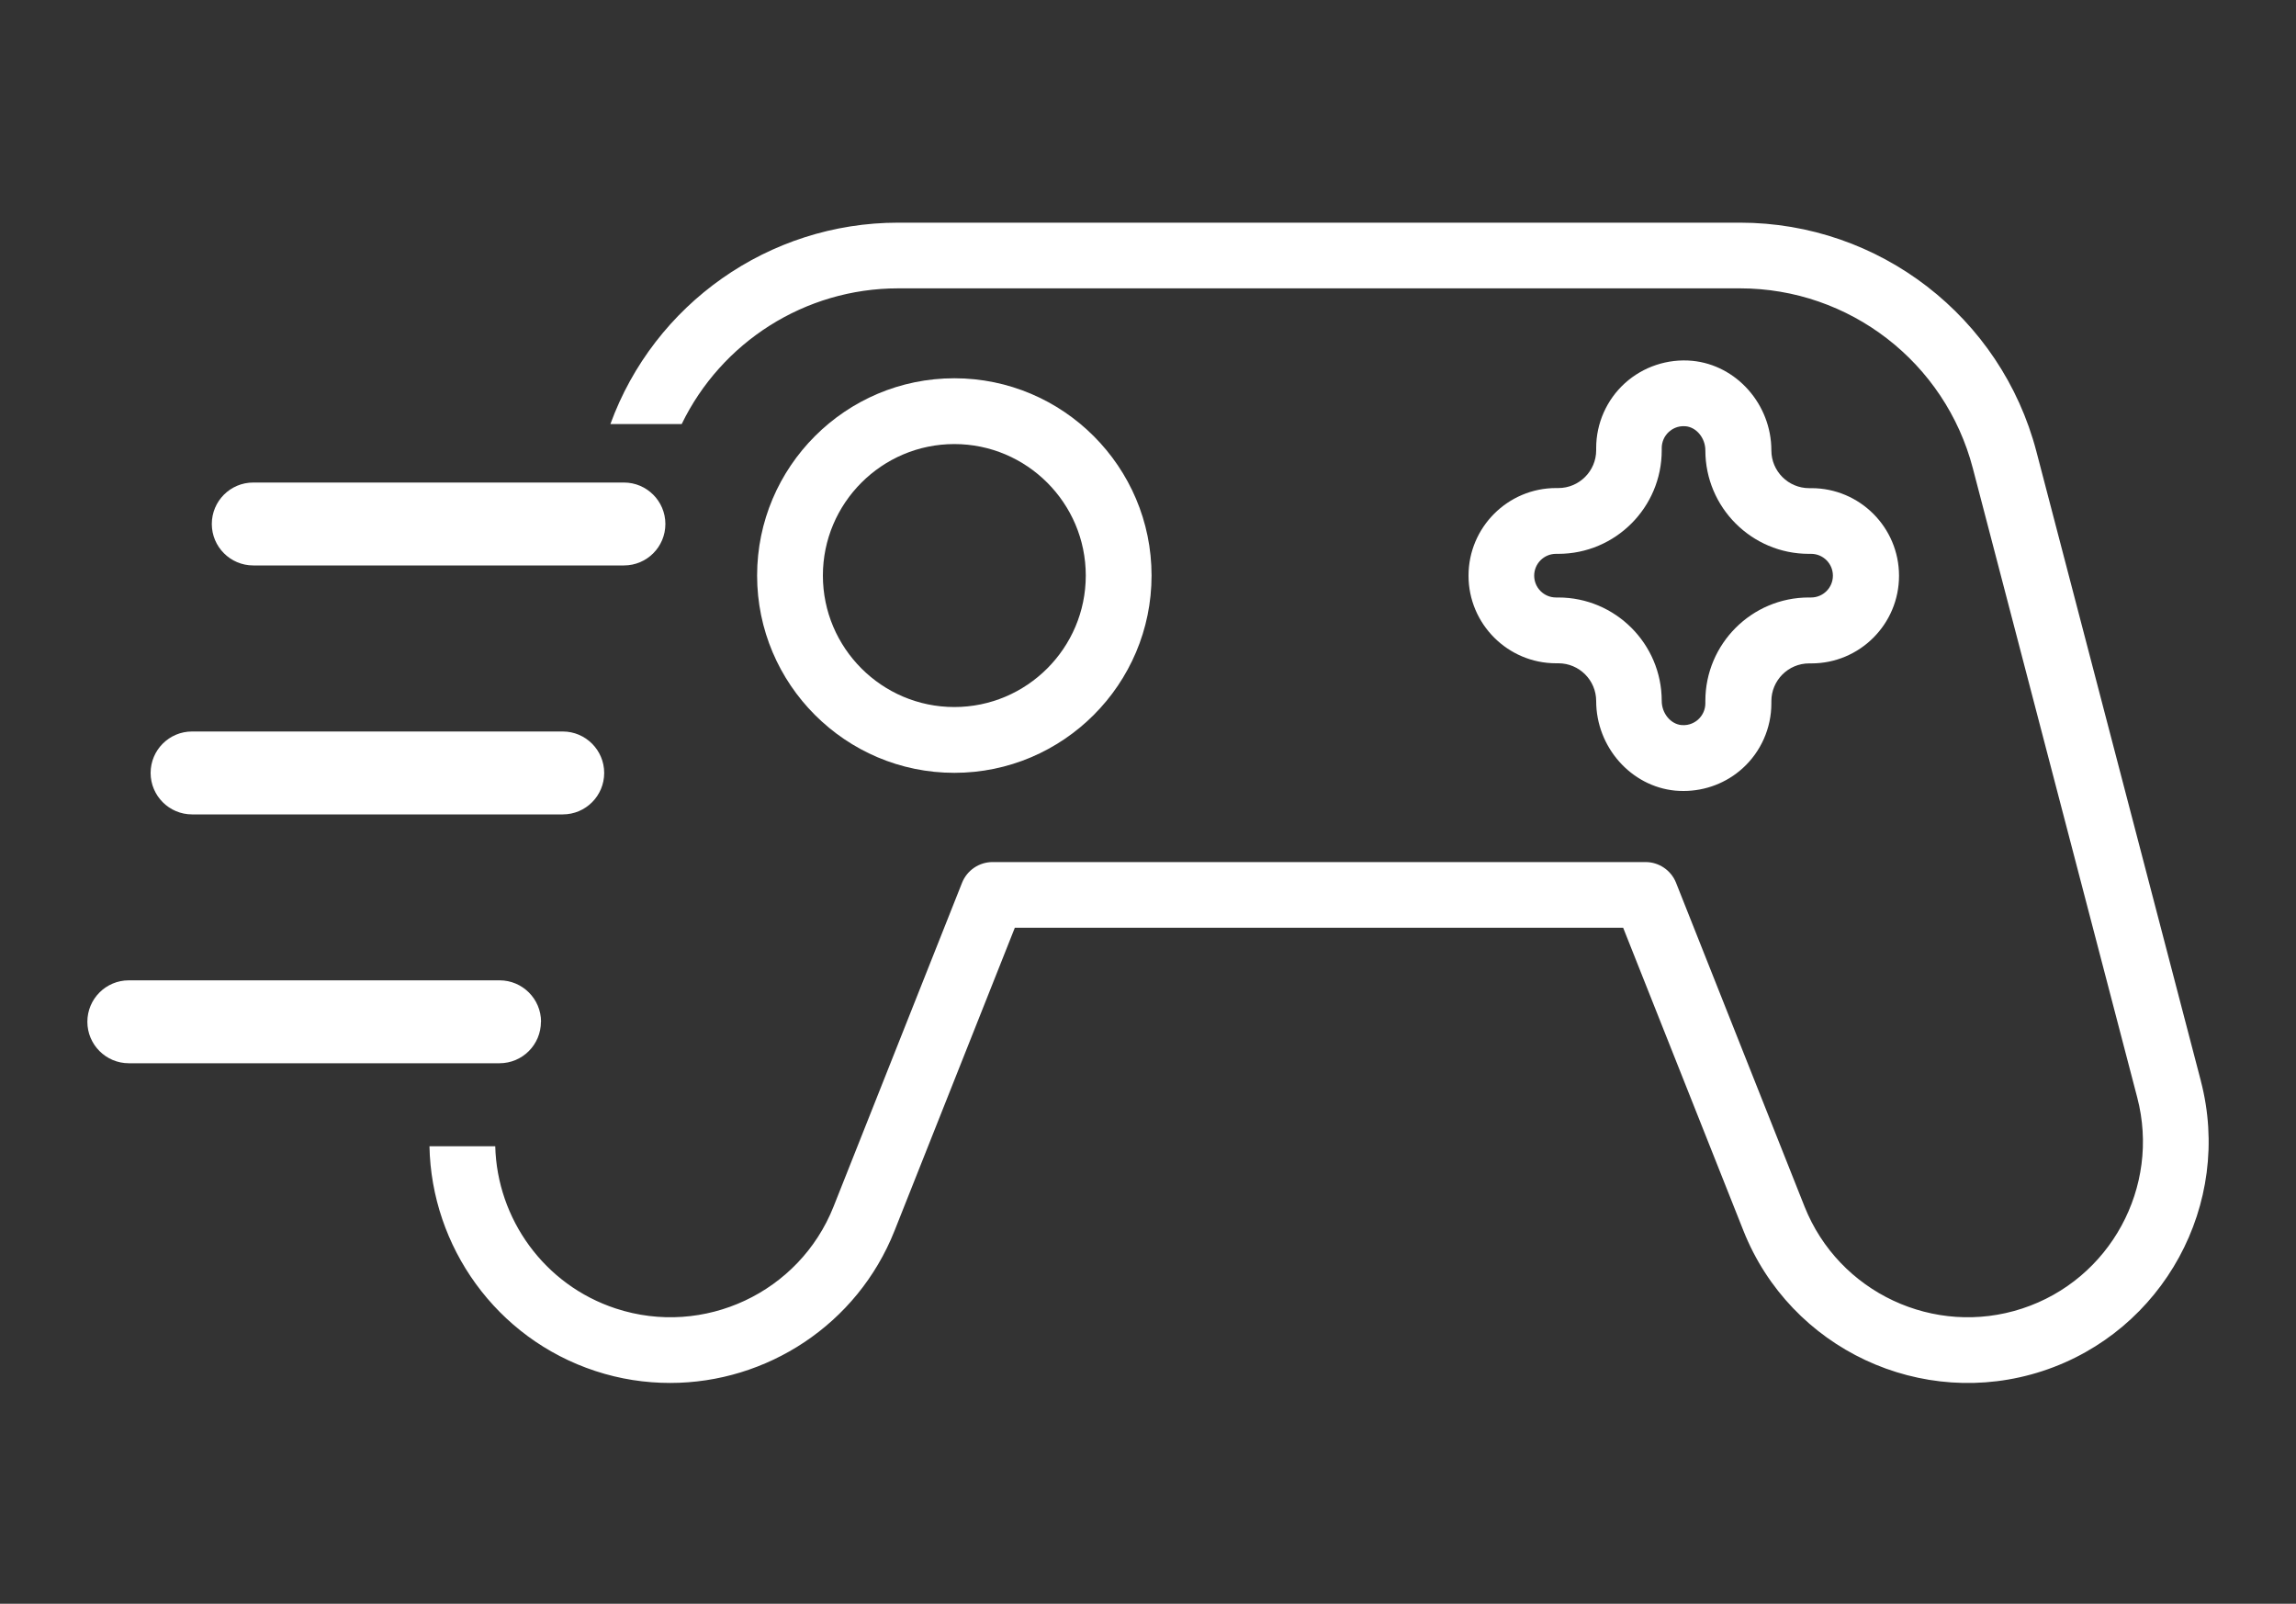
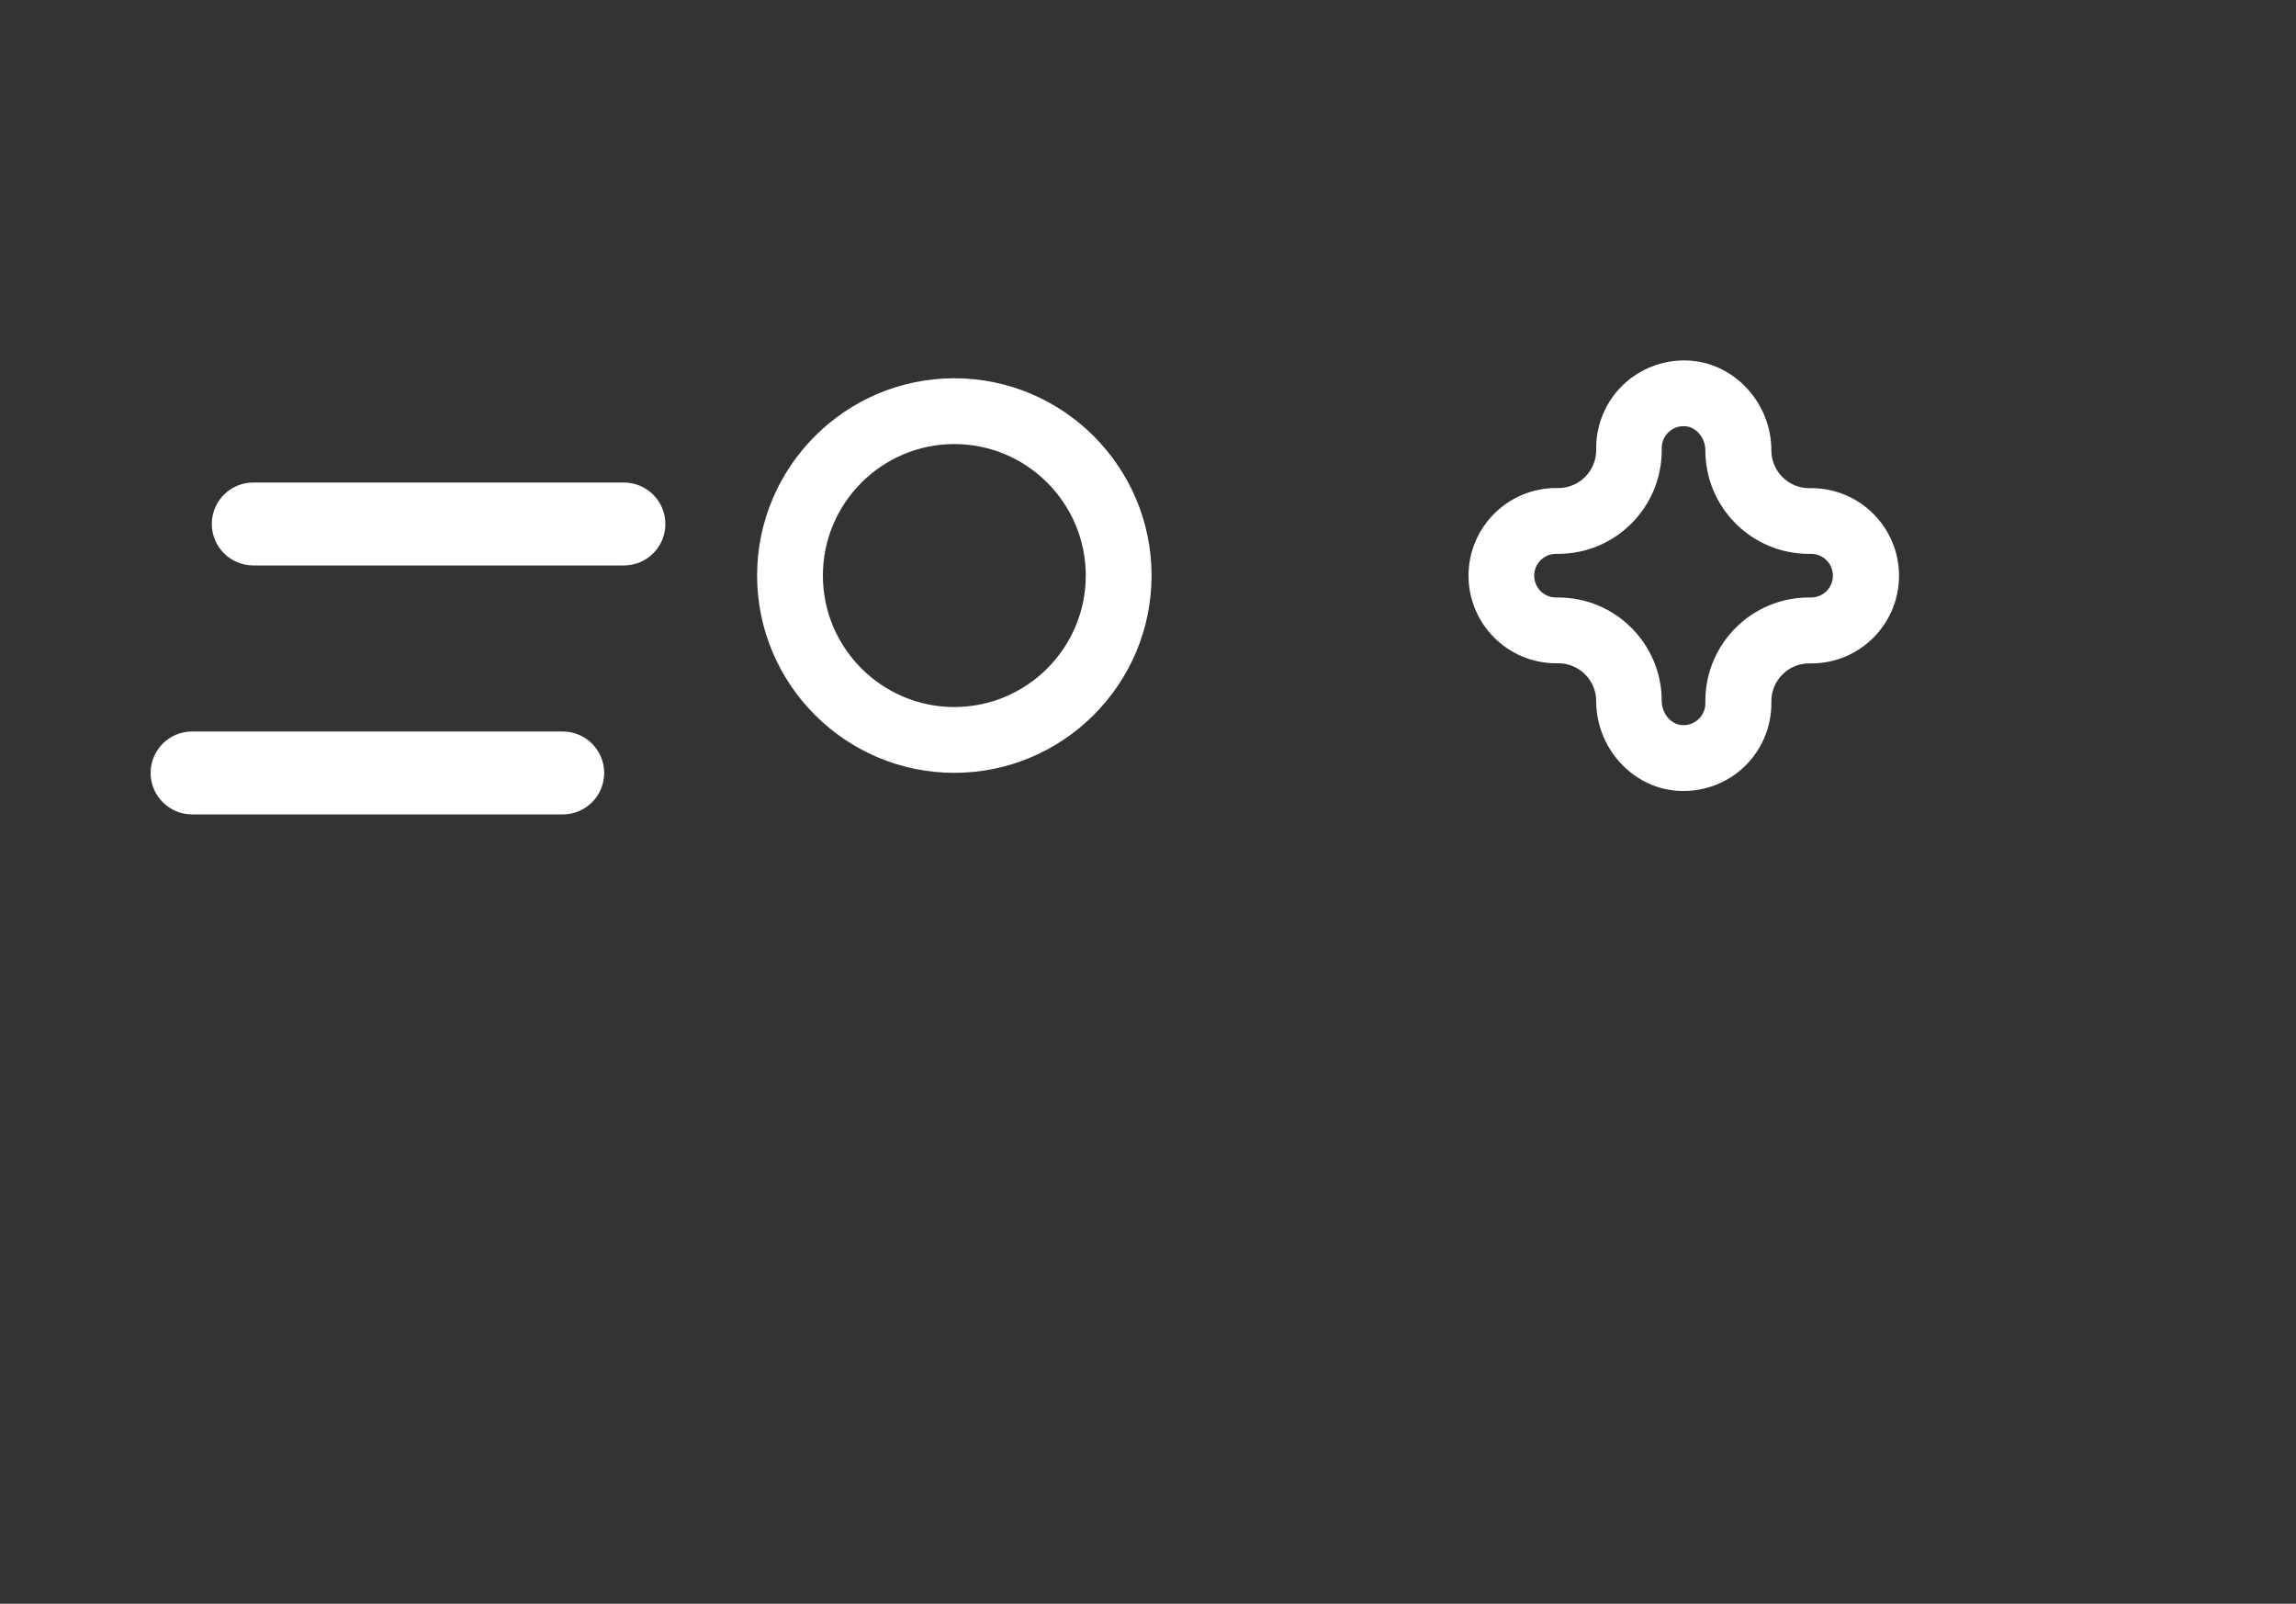
<svg xmlns="http://www.w3.org/2000/svg" id="a" viewBox="0 0 200 139.66">
  <rect x="0" y="0" width="200" height="139.66" fill="#333333" stroke="none" />
  <defs>
    <style>
      .cls-1 {
        fill: #fff;
      }
    </style>
  </defs>
-   <path class="cls-1" d="m191.71,94.12l-14.32-54.79c-3.07-11.74-13.69-19.94-25.82-19.94h-73.33c-11.29,0-21.27,7.1-25.07,17.54h6.21c3.45-7.12,10.72-11.82,18.86-11.82h73.33c9.53,0,17.87,6.44,20.28,15.67l14.32,54.79c2.04,7.79-2.36,15.87-10.02,18.38-7.65,2.51-15.98-1.39-18.96-8.88l-11.19-28.19c-.43-1.09-1.49-1.81-2.66-1.81h-56.88c-1.17,0-2.23.72-2.66,1.81l-11.19,28.19c-2.97,7.49-11.3,11.39-18.96,8.88-6.26-2.05-10.35-7.83-10.51-14.13h-5.73c.17,8.72,5.8,16.73,14.45,19.57,2.16.71,4.35,1.04,6.52,1.04,8.39,0,16.29-5.07,19.54-13.25l10.48-26.39h52.99l10.48,26.39c4.09,10.29,15.53,15.66,26.06,12.21,10.52-3.45,16.58-14.55,13.78-25.26Z" />
  <path class="cls-1" d="m83.13,67.3c9.47,0,17.18-7.71,17.18-17.18s-7.71-17.18-17.18-17.18-17.18,7.71-17.18,17.18,7.71,17.18,17.18,17.18Zm0-28.63c6.31,0,11.45,5.14,11.45,11.45s-5.14,11.45-11.45,11.45-11.45-5.14-11.45-11.45,5.14-11.45,11.45-11.45Z" />
  <path class="cls-1" d="m135.75,57.76c1.81,0,3.29,1.47,3.29,3.29,0,4,3.03,7.43,6.89,7.8.24.02.48.03.72.03,1.9,0,3.74-.7,5.15-1.98,1.59-1.44,2.5-3.5,2.5-5.64v-.2c0-1.81,1.47-3.29,3.29-3.29h.2c4.21,0,7.63-3.42,7.63-7.63s-3.42-7.63-7.63-7.63h-.2c-1.81,0-3.29-1.47-3.29-3.29,0-4-3.03-7.43-6.89-7.8-2.14-.2-4.28.51-5.87,1.95-1.59,1.44-2.5,3.5-2.5,5.64v.2c0,1.81-1.48,3.29-3.29,3.29h-.2c-4.21,0-7.63,3.42-7.63,7.63s3.42,7.63,7.63,7.63h.2Zm-2.11-7.63c0-1.05.85-1.9,1.9-1.9h.2c4.97,0,9.01-4.04,9.01-9.01v-.2c0-.54.22-1.04.62-1.41.23-.21.73-.56,1.47-.49.94.09,1.71,1.03,1.71,2.1,0,4.97,4.04,9.01,9.01,9.01h.2c1.05,0,1.9.85,1.9,1.9s-.85,1.9-1.9,1.9h-.2c-4.97,0-9.01,4.04-9.01,9.01v.2c0,.54-.22,1.04-.62,1.41-.23.21-.74.56-1.47.49-.94-.09-1.71-1.03-1.71-2.1,0-4.97-4.04-9.01-9.01-9.01h-.2c-1.05,0-1.9-.85-1.9-1.9Z" />
  <path class="cls-1" d="m22.06,49.24h32.29c2,0,3.61-1.62,3.61-3.61s-1.62-3.61-3.61-3.61H22.06c-2,0-3.61,1.62-3.61,3.61s1.62,3.61,3.61,3.61Z" />
  <path class="cls-1" d="m16.73,70.92h32.29c2,0,3.61-1.62,3.61-3.61s-1.62-3.61-3.61-3.61H16.73c-2,0-3.61,1.62-3.61,3.61s1.62,3.61,3.61,3.61Z" />
-   <path class="cls-1" d="m47.13,88.98c0-1.99-1.62-3.61-3.61-3.61H11.22c-2,0-3.61,1.62-3.61,3.61s1.62,3.61,3.61,3.61h32.29c2,0,3.61-1.62,3.61-3.61Z" />
</svg>